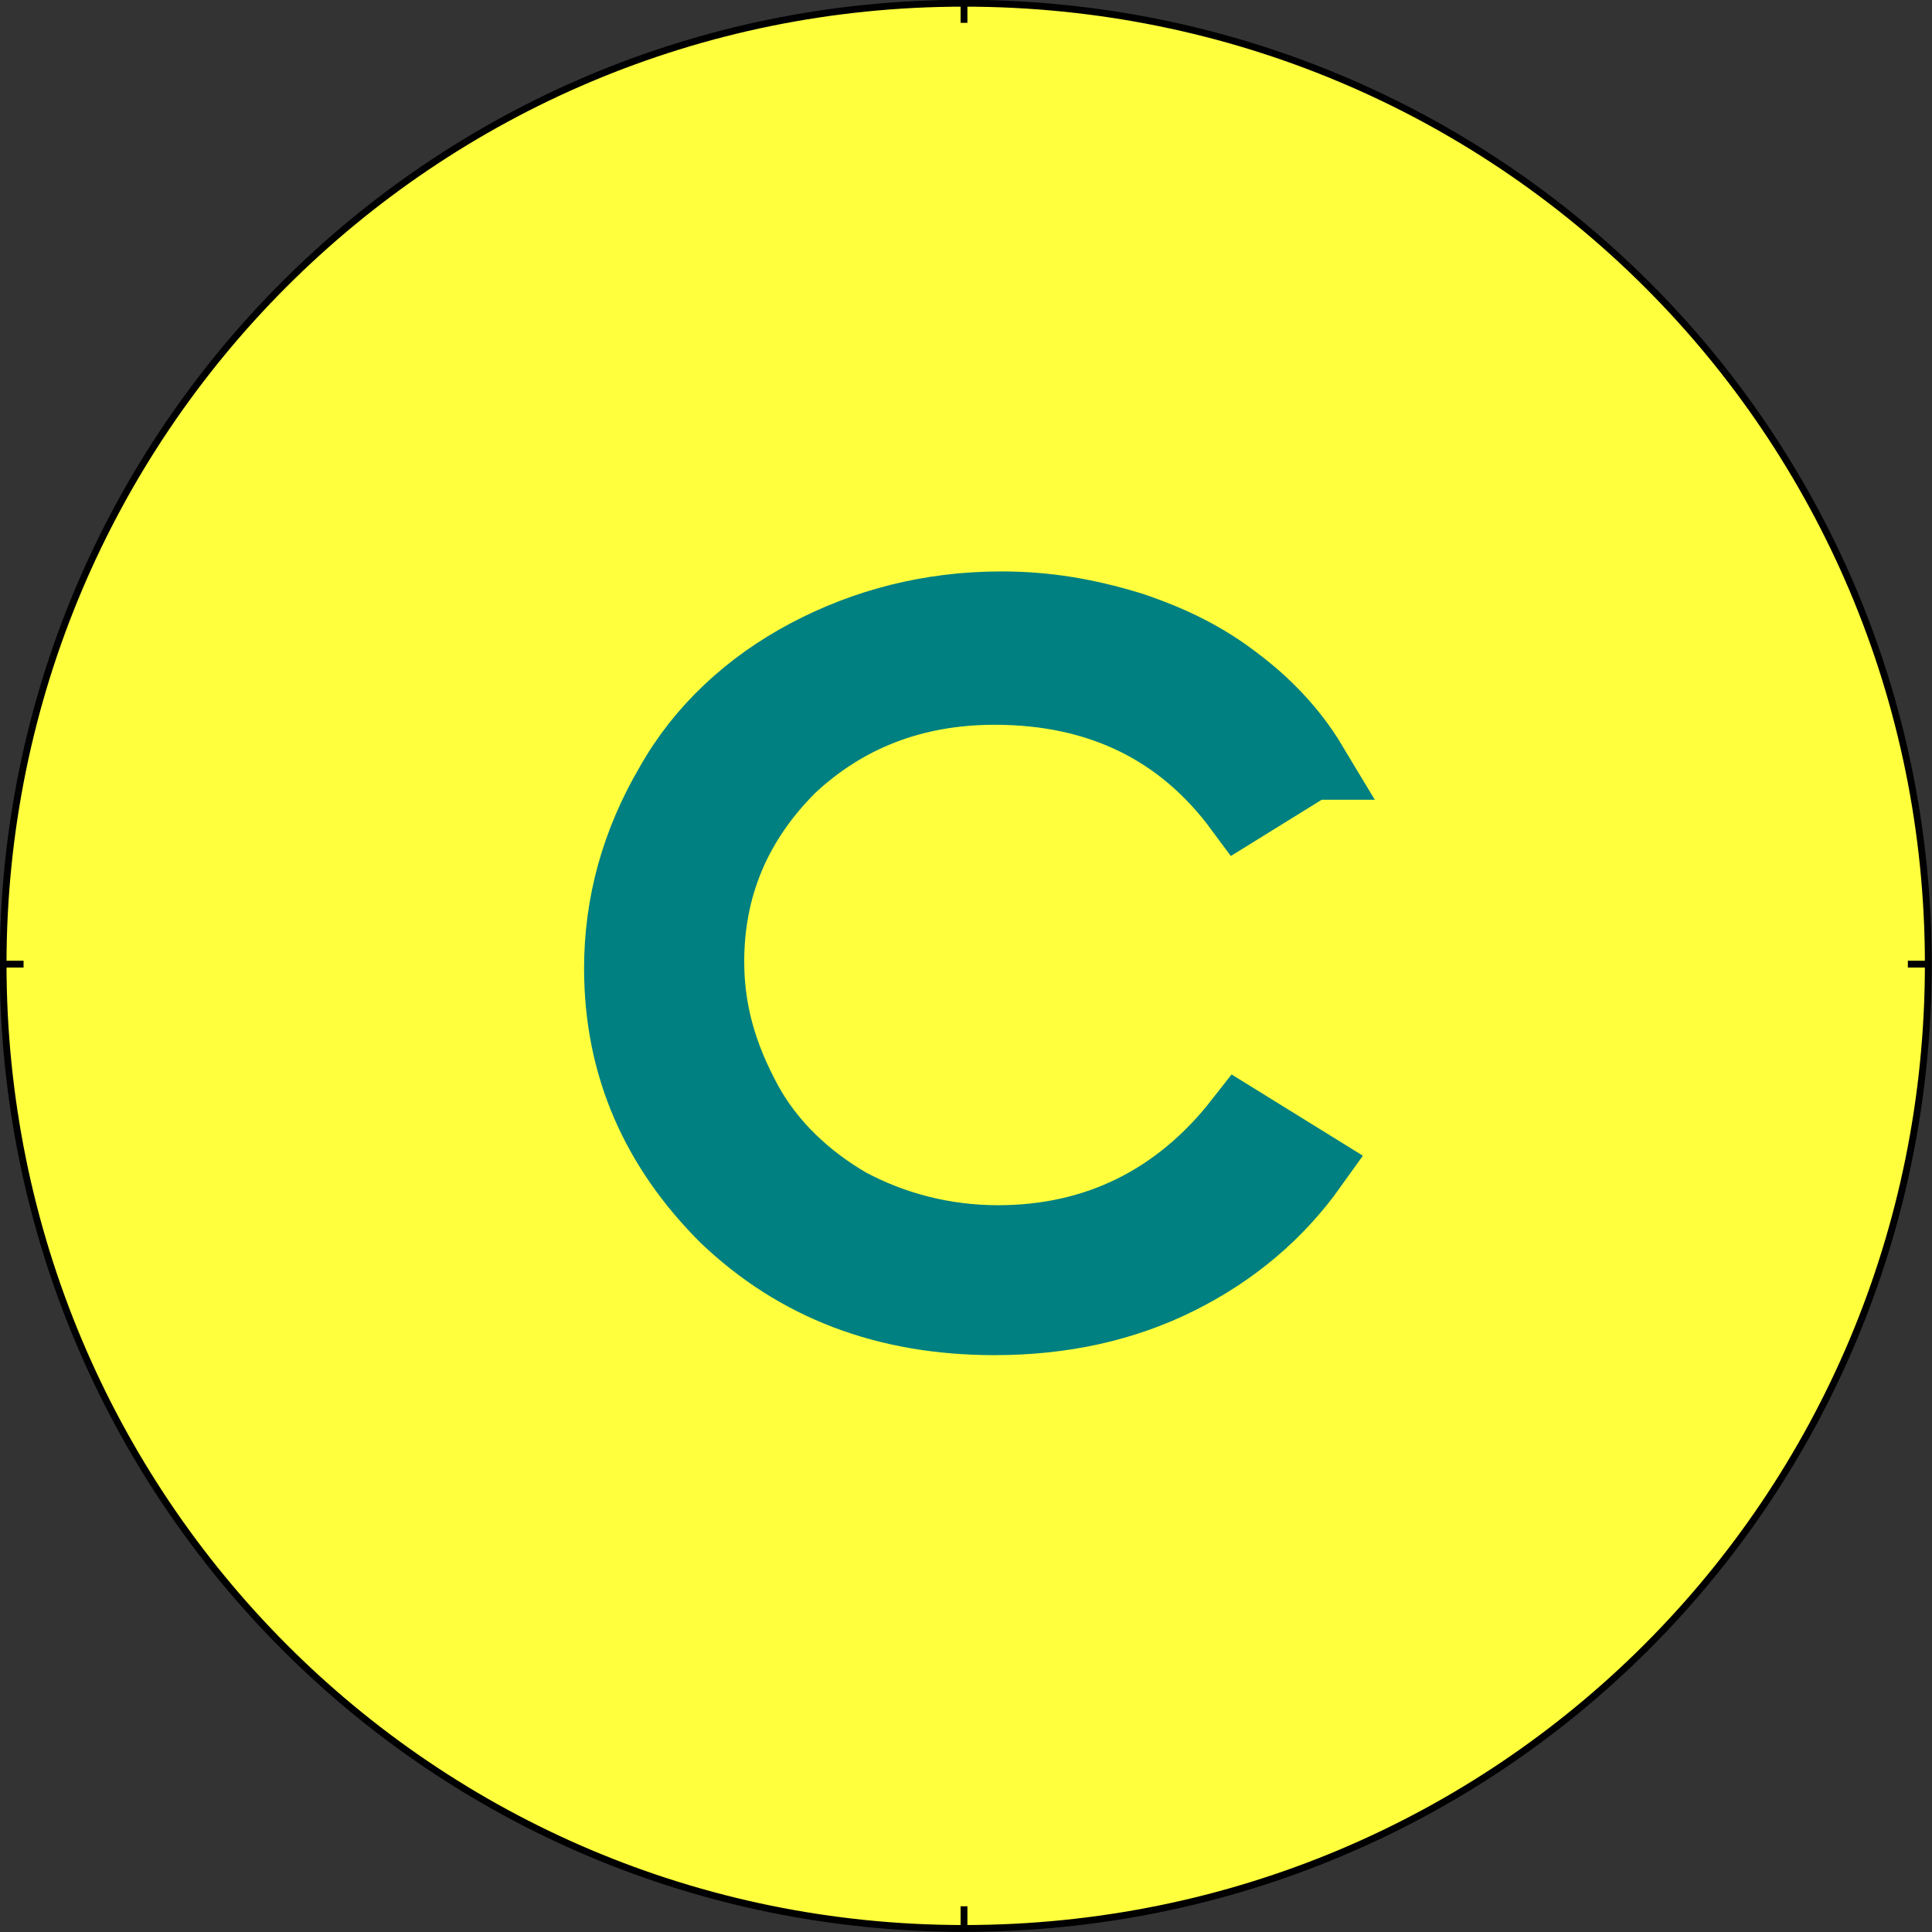
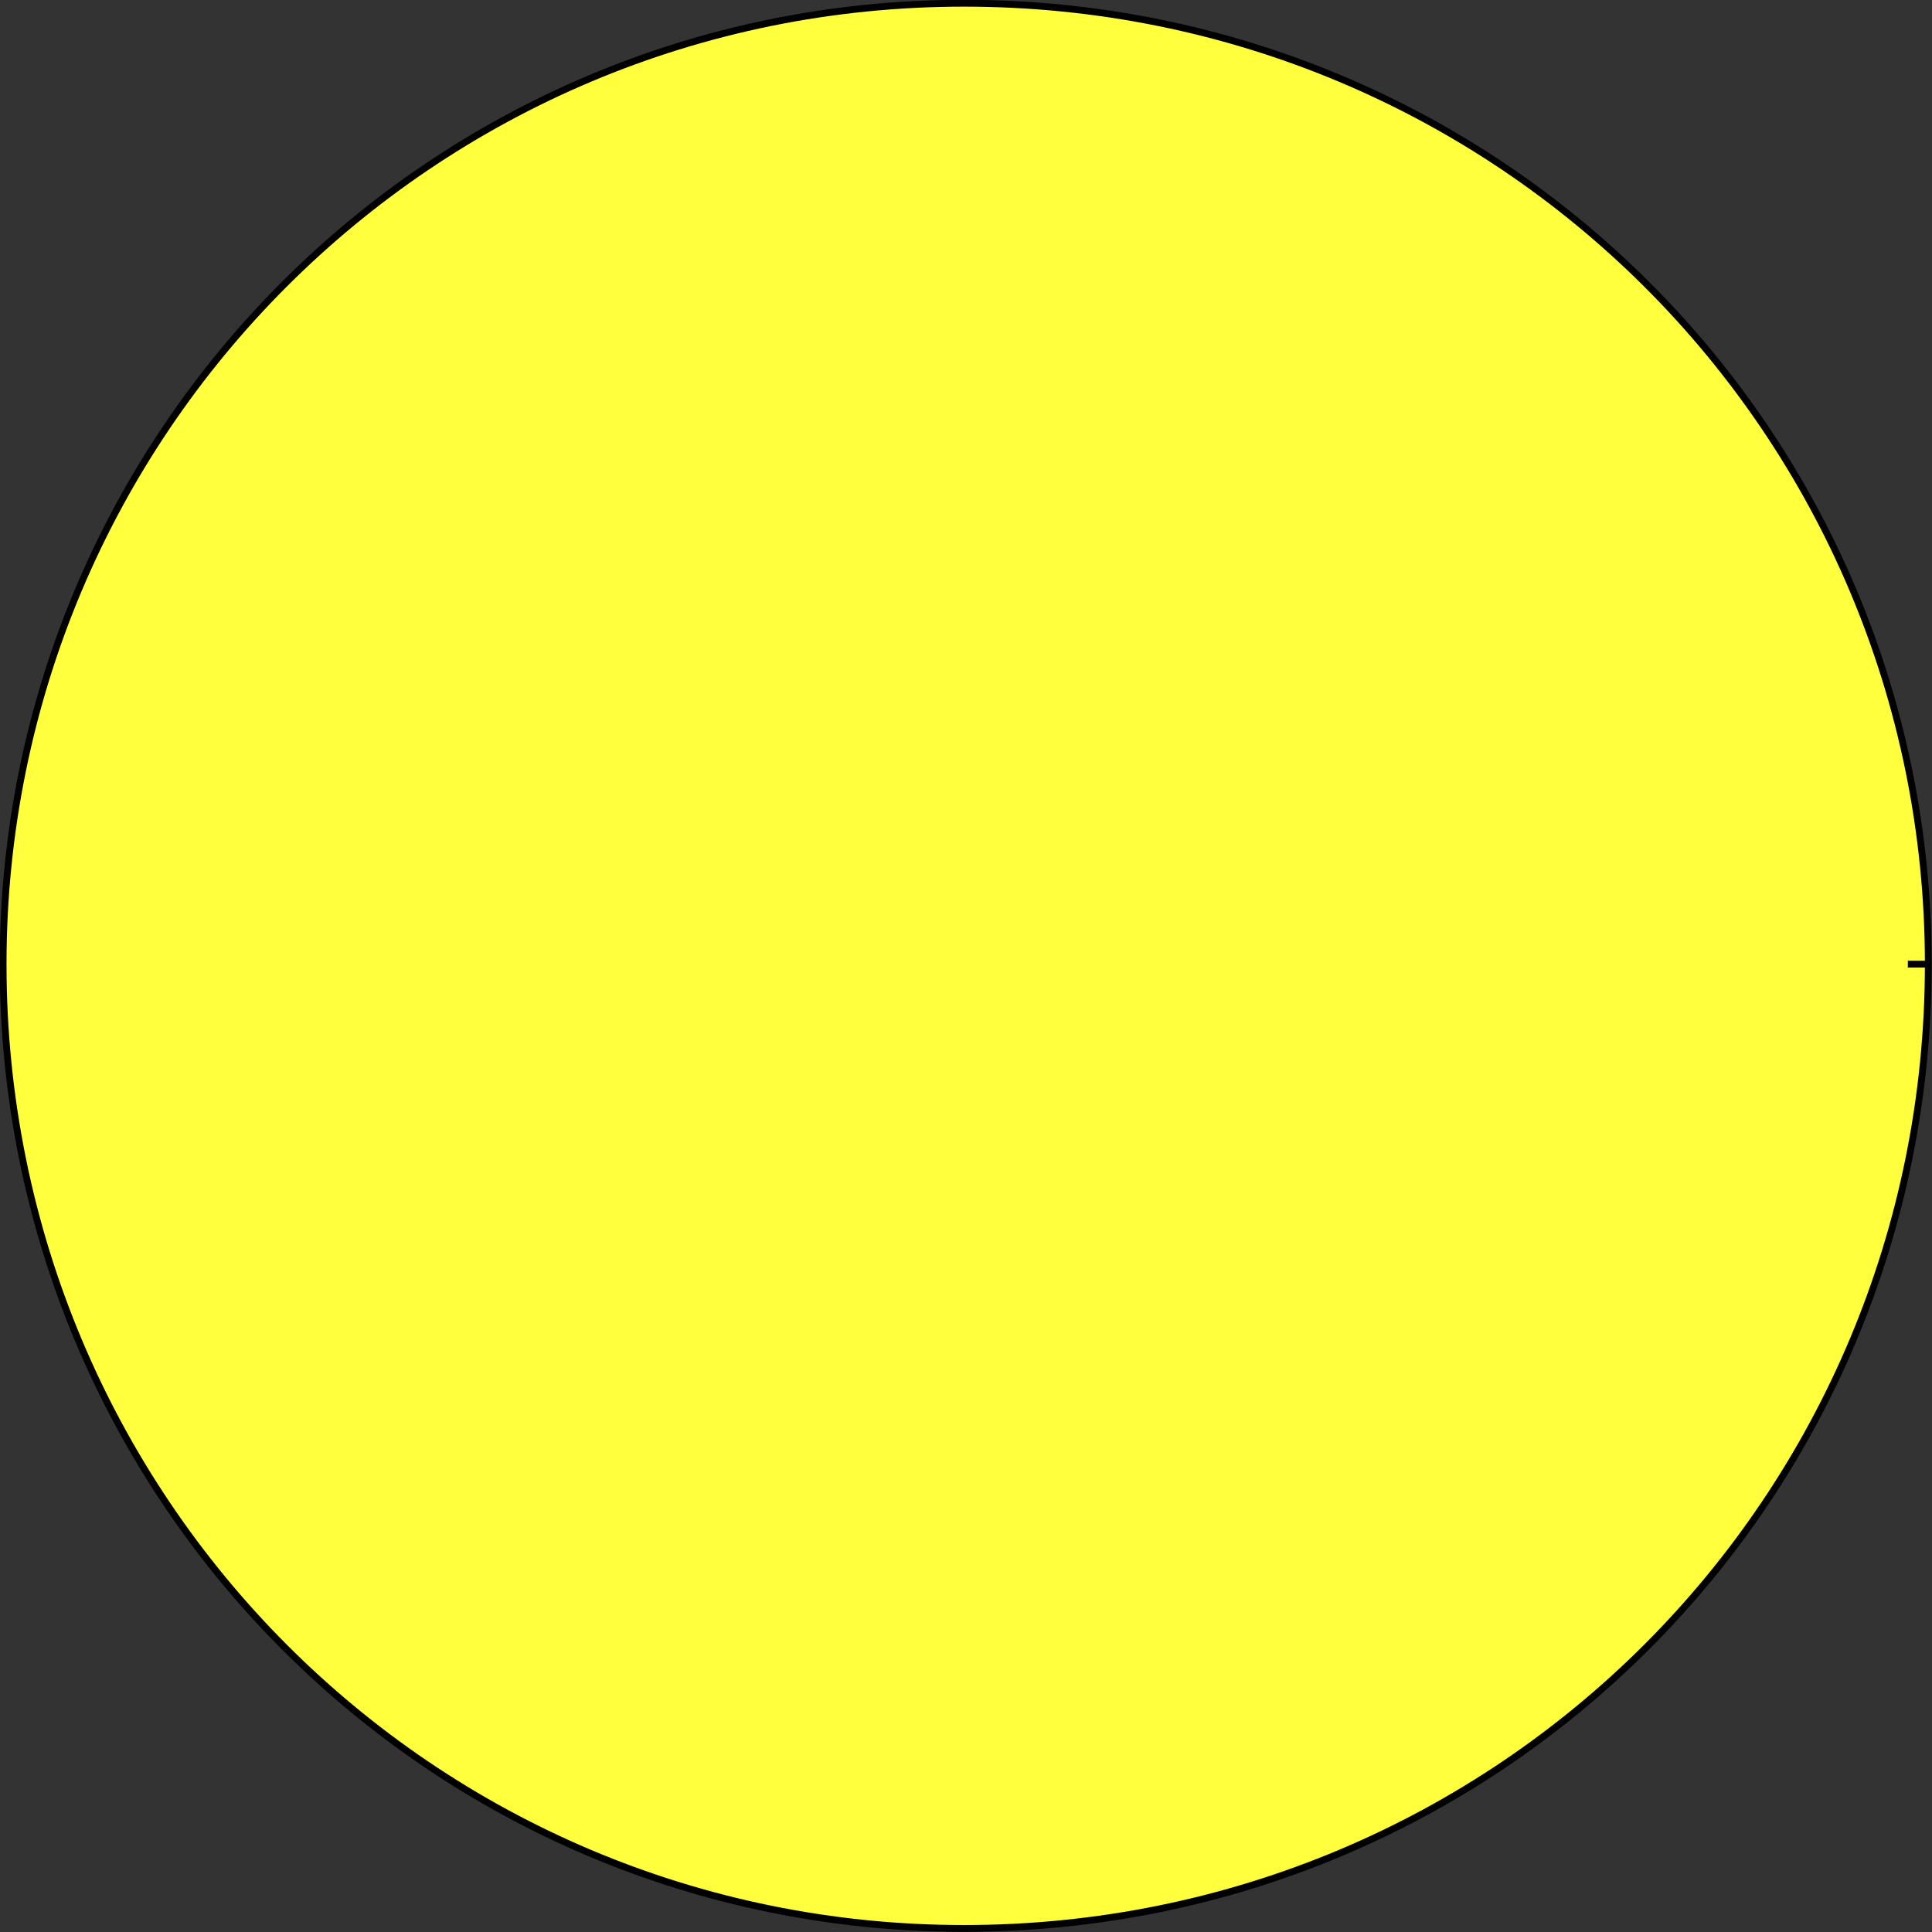
<svg xmlns="http://www.w3.org/2000/svg" version="1.1" viewBox="0 0 500 500">
  <rect x="0" y="0" width="500" height="500" fill="#333333" stroke="none" />
  <g transform="translate(0 -552.36)">
    <g transform="matrix(11.023 0 0 11.023 -3639.1 -11265)">
-       <path d="m375.41 1094.7c0 12.56-10.08 22.64-22.64 22.64-12.48 0-22.56-10.08-22.56-22.64 0-12.48 10.08-22.56 22.56-22.56 12.56 0 22.64 10.08 22.64 22.56z" fill="#ffff3e" fill-rule="evenodd" stroke="#000" stroke-width=".16px" />
-       <path d="m360.93 1090-1.68 1.04c-1.36-1.84-3.28-2.8-5.76-2.8-1.92 0-3.52 0.64-4.8 1.84-1.28 1.28-1.92 2.8-1.92 4.56 0 1.2 0.32 2.24 0.88 3.28 0.56 1.04 1.44 1.84 2.4 2.4 1.04 0.56 2.24 0.88 3.52 0.88 2.32 0 4.24-0.96 5.68-2.8l1.68 1.04c-0.8 1.12-1.84 2-3.12 2.64s-2.72 0.96-4.32 0.96c-2.56 0-4.64-0.8-6.32-2.4-1.6-1.6-2.48-3.52-2.48-5.84 0-1.52 0.4-2.96 1.2-4.32 0.72-1.28 1.84-2.32 3.2-3.04s2.88-1.12 4.56-1.12c1.04 0 2 0.16 3.04 0.48 0.96 0.32 1.76 0.72 2.48 1.28 0.64 0.48 1.28 1.12 1.76 1.92z" fill="#008080" stroke="#008080" stroke-width="1.68px" />
-       <path d="m330.21 1094.7h0.48" fill="none" stroke="#000" stroke-width=".16px" />
+       <path d="m375.41 1094.7c0 12.56-10.08 22.64-22.64 22.64-12.48 0-22.56-10.08-22.56-22.64 0-12.48 10.08-22.56 22.56-22.56 12.56 0 22.64 10.08 22.64 22.56" fill="#ffff3e" fill-rule="evenodd" stroke="#000" stroke-width=".16px" />
      <path d="m374.93 1094.7h0.48" fill="none" stroke="#000" stroke-width=".16px" />
-       <path d="m352.77 1117.3v-0.48" fill="none" stroke="#000" stroke-width=".16px" />
-       <path d="m352.77 1072.6v-0.48" fill="none" stroke="#000" stroke-width=".16px" />
    </g>
  </g>
</svg>